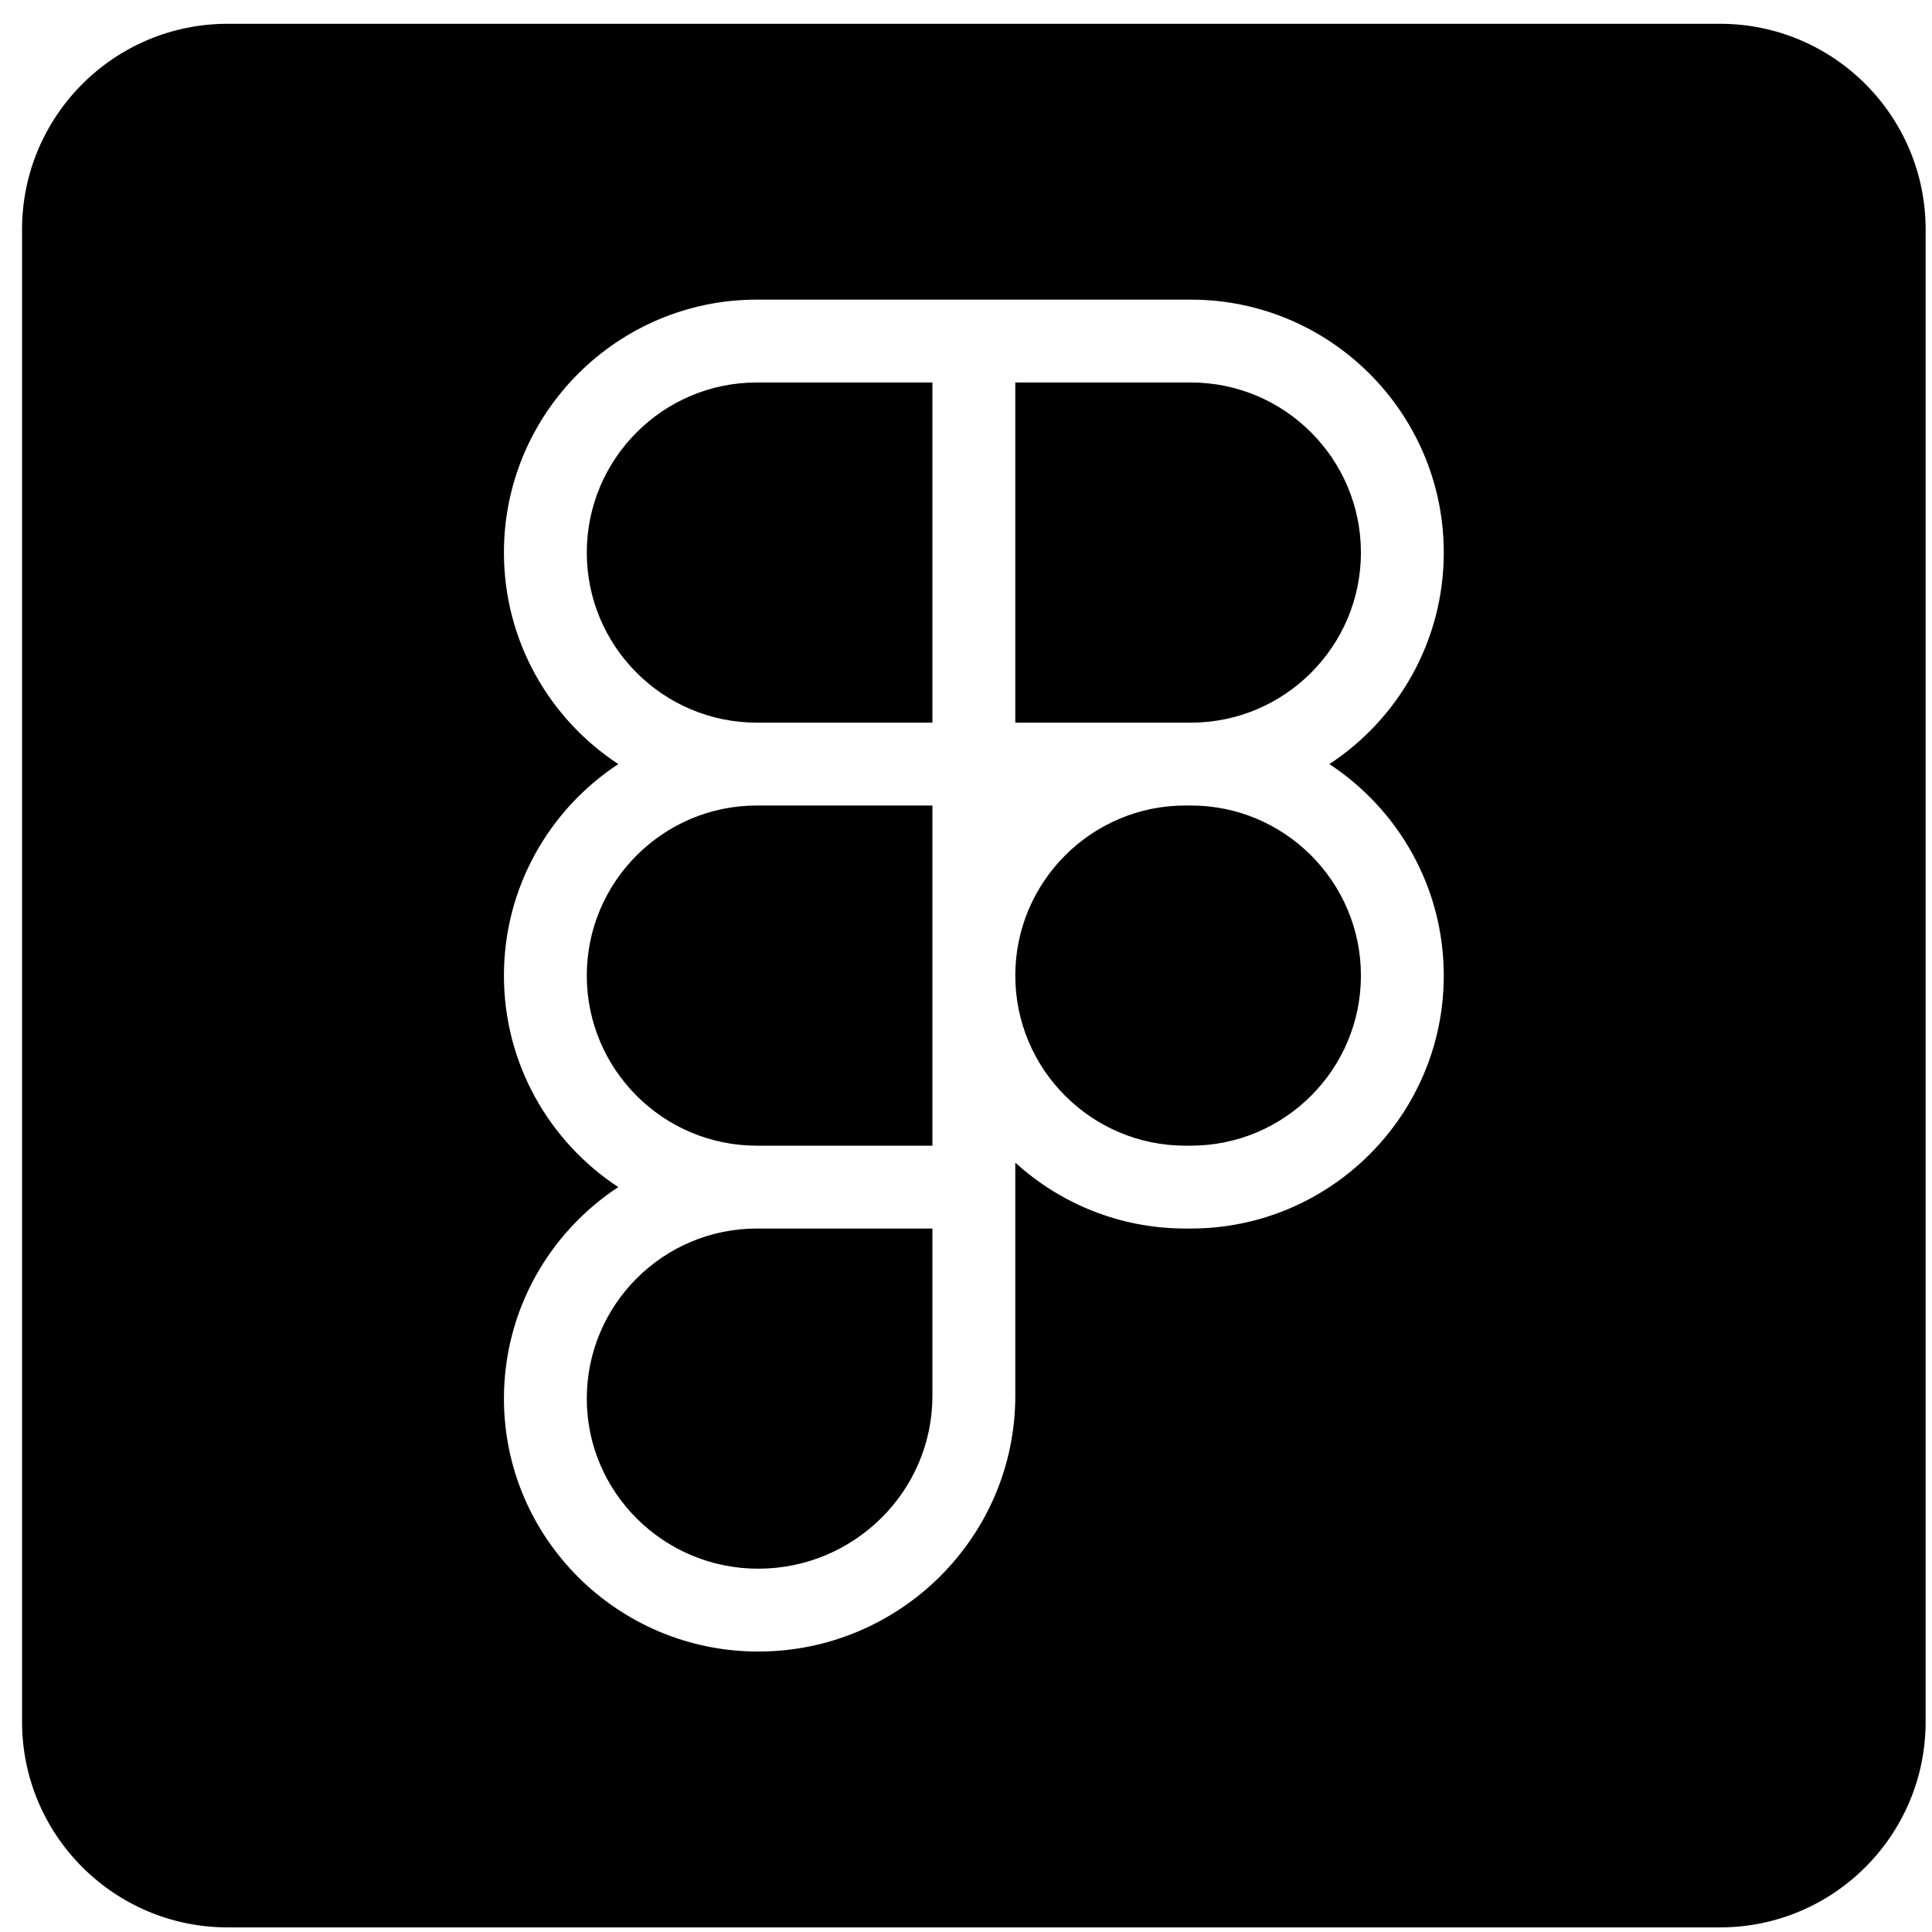
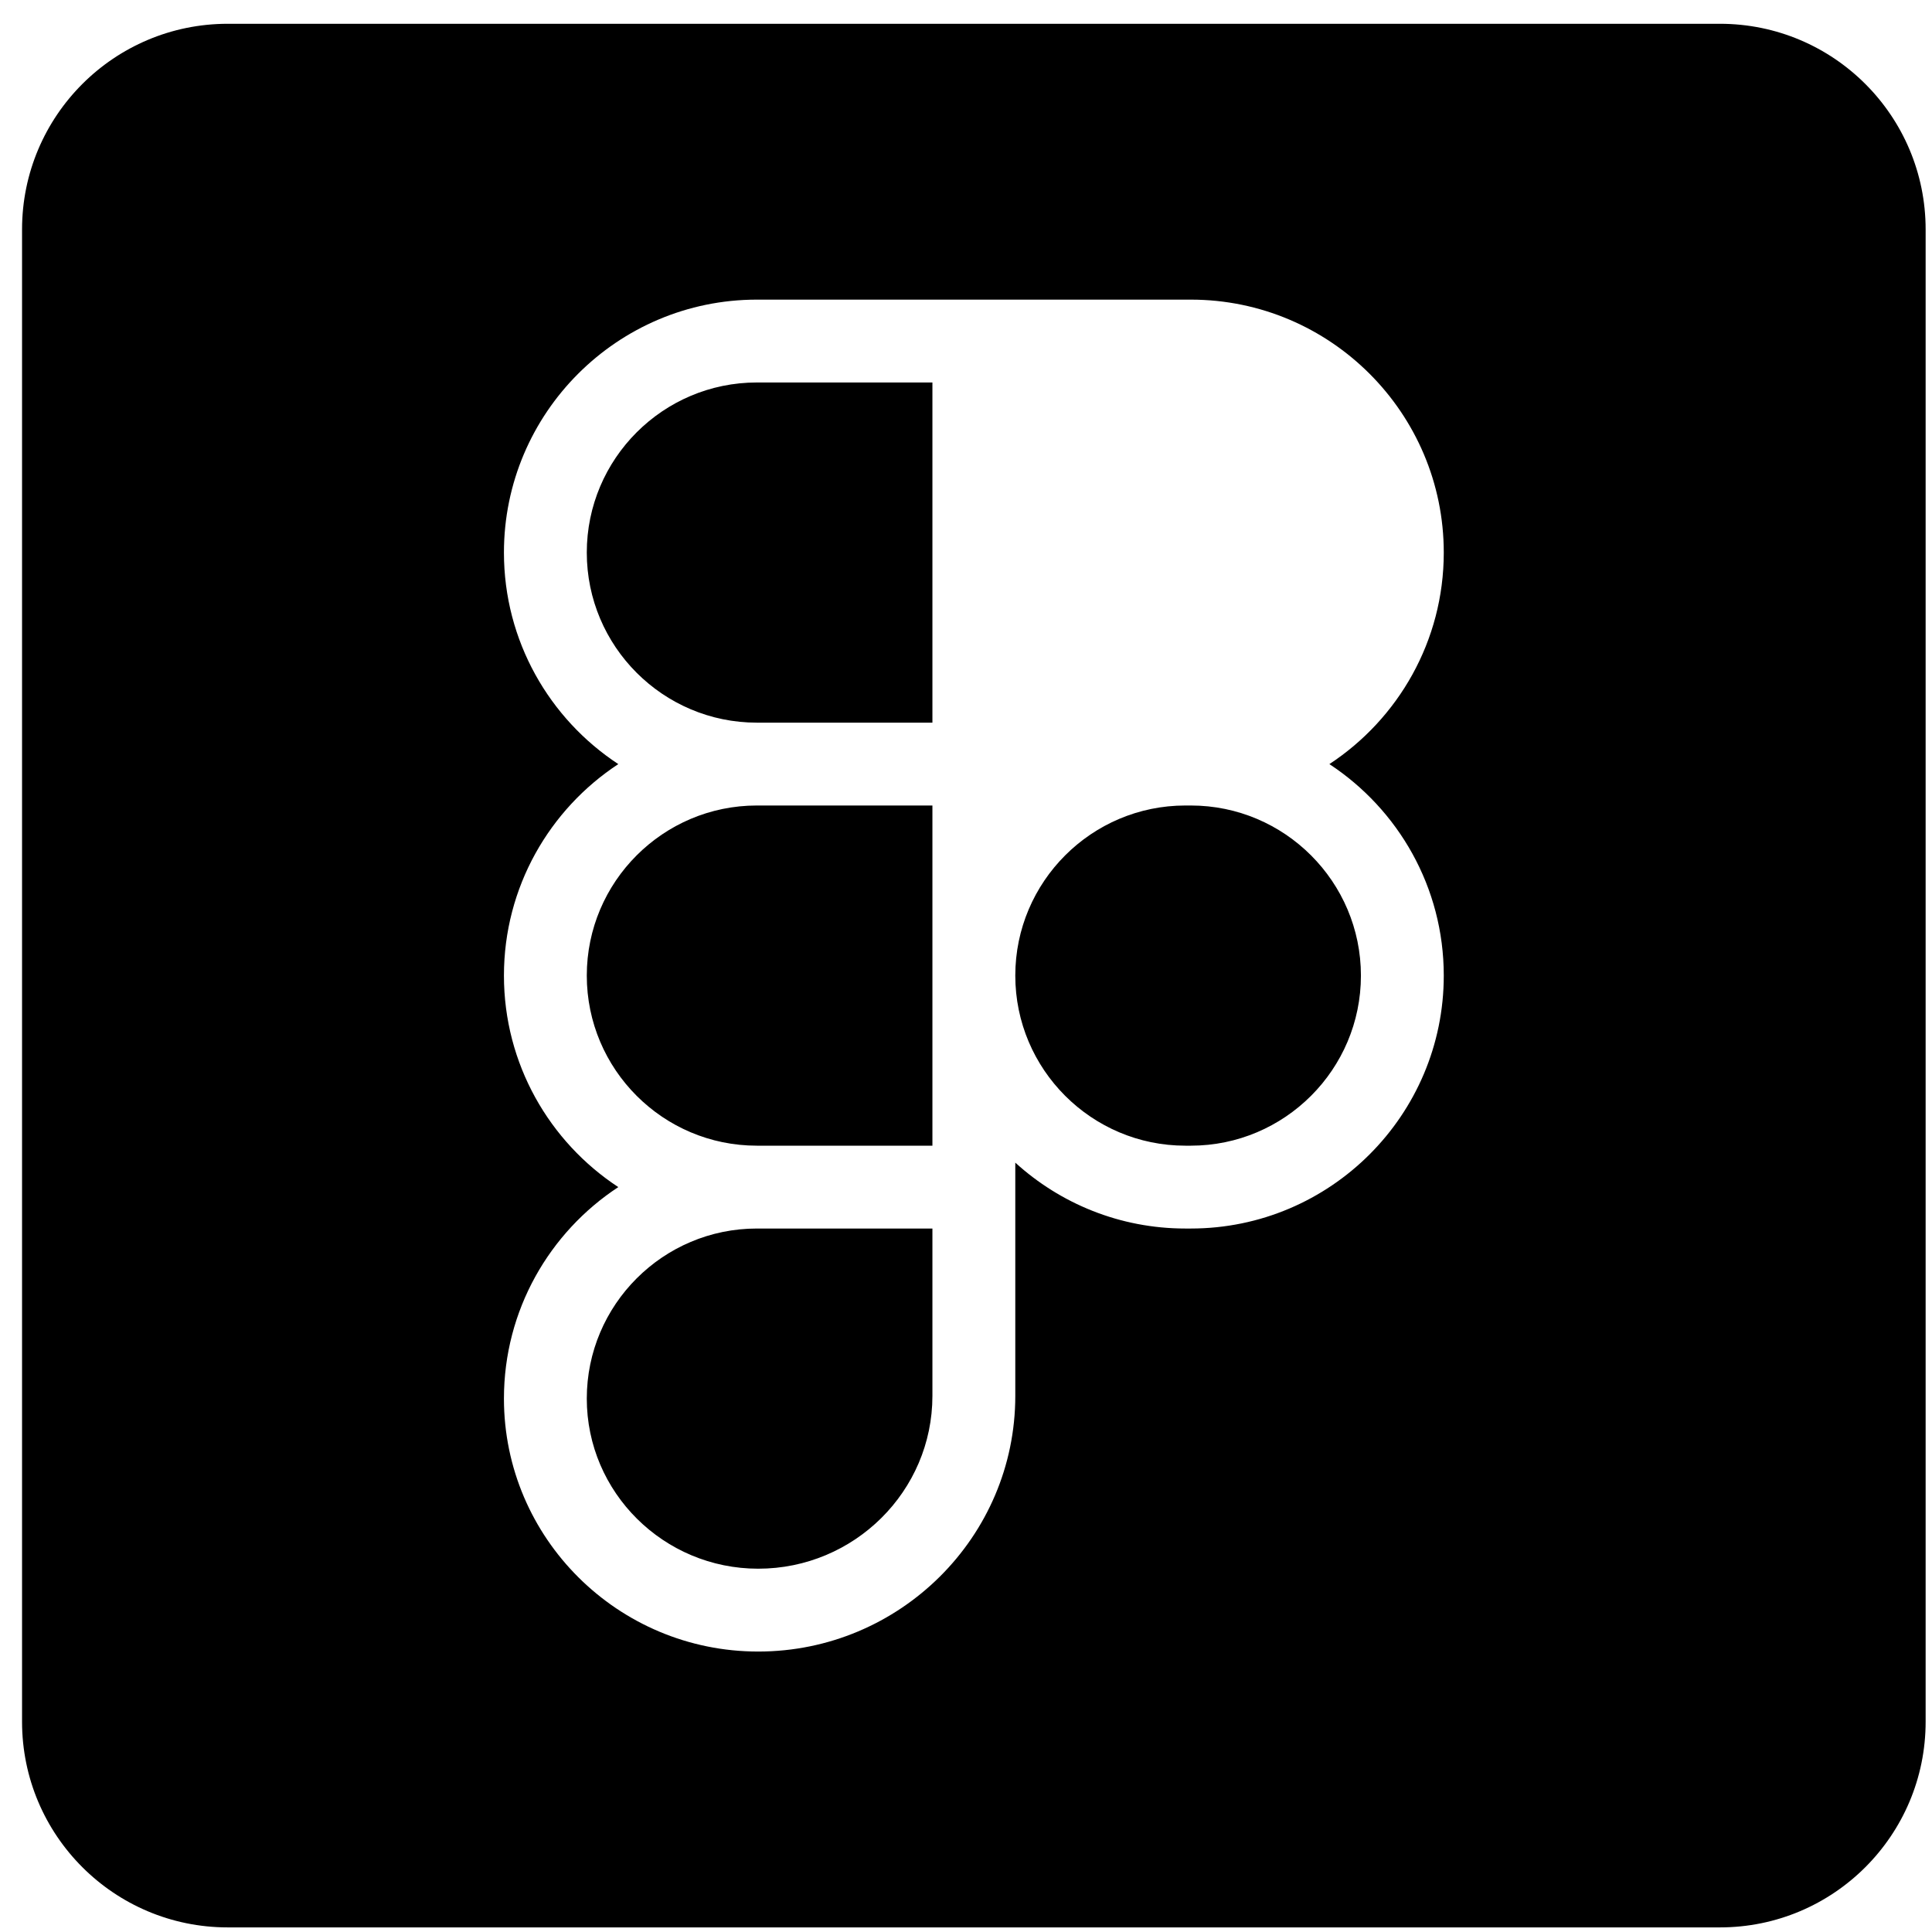
<svg xmlns="http://www.w3.org/2000/svg" width="68" height="68" viewBox="0 0 68 68" fill="none">
  <g clip-path="url(#clip0_46_12)">
-     <path d="M47.9 19.449C47.9 22.749 45.215 25.435 41.913 25.435H35.735V13.462H41.913C45.215 13.462 47.9 16.148 47.9 19.449Z" fill="black" />
    <path d="M41.913 28.351H41.721C38.42 28.351 35.735 31.037 35.735 34.337C35.735 37.639 38.42 40.324 41.721 40.324H41.913C45.215 40.324 47.9 37.639 47.9 34.337C47.9 31.037 45.215 28.351 41.913 28.351ZM26.639 13.462C23.337 13.462 20.653 16.148 20.653 19.449C20.653 22.749 23.337 25.435 26.639 25.435H32.818V13.462H26.639ZM26.639 13.462C23.337 13.462 20.653 16.148 20.653 19.449C20.653 22.749 23.337 25.435 26.639 25.435H32.818V13.462H26.639ZM41.913 28.351H41.721C38.42 28.351 35.735 31.037 35.735 34.337C35.735 37.639 38.42 40.324 41.721 40.324H41.913C45.215 40.324 47.9 37.639 47.9 34.337C47.9 31.037 45.215 28.351 41.913 28.351ZM26.639 28.351C23.337 28.351 20.653 31.037 20.653 34.337C20.653 37.639 23.337 40.324 26.639 40.324H32.818V28.351H26.639ZM26.639 13.462C23.337 13.462 20.653 16.148 20.653 19.449C20.653 22.749 23.337 25.435 26.639 25.435H32.818V13.462H26.639ZM26.639 13.462C23.337 13.462 20.653 16.148 20.653 19.449C20.653 22.749 23.337 25.435 26.639 25.435H32.818V13.462H26.639ZM26.639 28.351C23.337 28.351 20.653 31.037 20.653 34.337C20.653 37.639 23.337 40.324 26.639 40.324H32.818V28.351H26.639ZM41.913 28.351H41.721C38.42 28.351 35.735 31.037 35.735 34.337C35.735 37.639 38.42 40.324 41.721 40.324H41.913C45.215 40.324 47.9 37.639 47.9 34.337C47.9 31.037 45.215 28.351 41.913 28.351ZM41.913 28.351H41.721C38.42 28.351 35.735 31.037 35.735 34.337C35.735 37.639 38.42 40.324 41.721 40.324H41.913C45.215 40.324 47.9 37.639 47.9 34.337C47.9 31.037 45.215 28.351 41.913 28.351ZM20.653 49.226C20.653 52.527 23.36 55.213 26.686 55.213C30.068 55.213 32.818 52.483 32.818 49.13V43.24H26.639C23.337 43.24 20.653 45.926 20.653 49.226ZM20.653 34.337C20.653 37.639 23.337 40.324 26.639 40.324H32.818V28.351H26.639C23.337 28.351 20.653 31.037 20.653 34.337ZM20.653 19.449C20.653 22.749 23.337 25.435 26.639 25.435H32.818V13.462H26.639C23.337 13.462 20.653 16.148 20.653 19.449ZM60.536 0.837H8.016C4.018 0.837 0.776 4.079 0.776 8.077V60.598C0.776 64.596 4.018 67.838 8.016 67.838H60.536C64.535 67.838 67.776 64.596 67.776 60.598V8.077C67.776 4.079 64.535 0.837 60.536 0.837ZM50.816 34.337C50.816 39.247 46.823 43.24 41.913 43.24H41.721C39.418 43.24 37.316 42.36 35.735 40.921V49.13C35.735 54.091 31.675 58.129 26.686 58.129C21.751 58.129 17.737 54.136 17.737 49.226C17.737 46.115 19.339 43.373 21.762 41.782C19.339 40.191 17.737 37.448 17.737 34.337C17.737 31.228 19.339 28.486 21.762 26.894C19.339 25.302 17.737 22.56 17.737 19.449C17.737 14.539 21.73 10.546 26.639 10.546H41.913C46.823 10.546 50.816 14.539 50.816 19.449C50.816 22.56 49.213 25.302 46.79 26.894C49.213 28.486 50.816 31.228 50.816 34.337ZM41.913 28.351H41.721C38.42 28.351 35.735 31.037 35.735 34.337C35.735 37.639 38.42 40.324 41.721 40.324H41.913C45.215 40.324 47.9 37.639 47.9 34.337C47.9 31.037 45.215 28.351 41.913 28.351ZM20.653 49.226C20.653 52.527 23.36 55.213 26.686 55.213C30.068 55.213 32.818 52.483 32.818 49.13V43.24H26.639C23.337 43.24 20.653 45.926 20.653 49.226ZM20.653 34.337C20.653 37.639 23.337 40.324 26.639 40.324H32.818V28.351H26.639C23.337 28.351 20.653 31.037 20.653 34.337ZM20.653 19.449C20.653 22.749 23.337 25.435 26.639 25.435H32.818V13.462H26.639C23.337 13.462 20.653 16.148 20.653 19.449ZM26.639 13.462C23.337 13.462 20.653 16.148 20.653 19.449C20.653 22.749 23.337 25.435 26.639 25.435H32.818V13.462H26.639ZM26.639 28.351C23.337 28.351 20.653 31.037 20.653 34.337C20.653 37.639 23.337 40.324 26.639 40.324H32.818V28.351H26.639ZM26.639 43.24C23.337 43.24 20.653 45.926 20.653 49.226C20.653 52.527 23.36 55.213 26.686 55.213C30.068 55.213 32.818 52.483 32.818 49.13V43.24H26.639ZM41.913 28.351H41.721C38.42 28.351 35.735 31.037 35.735 34.337C35.735 37.639 38.42 40.324 41.721 40.324H41.913C45.215 40.324 47.9 37.639 47.9 34.337C47.9 31.037 45.215 28.351 41.913 28.351ZM41.913 28.351H41.721C38.42 28.351 35.735 31.037 35.735 34.337C35.735 37.639 38.42 40.324 41.721 40.324H41.913C45.215 40.324 47.9 37.639 47.9 34.337C47.9 31.037 45.215 28.351 41.913 28.351ZM26.639 28.351C23.337 28.351 20.653 31.037 20.653 34.337C20.653 37.639 23.337 40.324 26.639 40.324H32.818V28.351H26.639ZM26.639 13.462C23.337 13.462 20.653 16.148 20.653 19.449C20.653 22.749 23.337 25.435 26.639 25.435H32.818V13.462H26.639ZM26.639 13.462C23.337 13.462 20.653 16.148 20.653 19.449C20.653 22.749 23.337 25.435 26.639 25.435H32.818V13.462H26.639ZM26.639 28.351C23.337 28.351 20.653 31.037 20.653 34.337C20.653 37.639 23.337 40.324 26.639 40.324H32.818V28.351H26.639ZM41.913 28.351H41.721C38.42 28.351 35.735 31.037 35.735 34.337C35.735 37.639 38.42 40.324 41.721 40.324H41.913C45.215 40.324 47.9 37.639 47.9 34.337C47.9 31.037 45.215 28.351 41.913 28.351ZM26.639 13.462C23.337 13.462 20.653 16.148 20.653 19.449C20.653 22.749 23.337 25.435 26.639 25.435H32.818V13.462H26.639ZM26.639 13.462C23.337 13.462 20.653 16.148 20.653 19.449C20.653 22.749 23.337 25.435 26.639 25.435H32.818V13.462H26.639ZM41.913 28.351H41.721C38.42 28.351 35.735 31.037 35.735 34.337C35.735 37.639 38.42 40.324 41.721 40.324H41.913C45.215 40.324 47.9 37.639 47.9 34.337C47.9 31.037 45.215 28.351 41.913 28.351Z" fill="black" />
  </g>
  <defs>
    <clipPath id="clip0_46_12">
      <rect width="67" height="67" fill="white" transform="translate(0.776 0.837)" />
    </clipPath>
  </defs>
</svg>